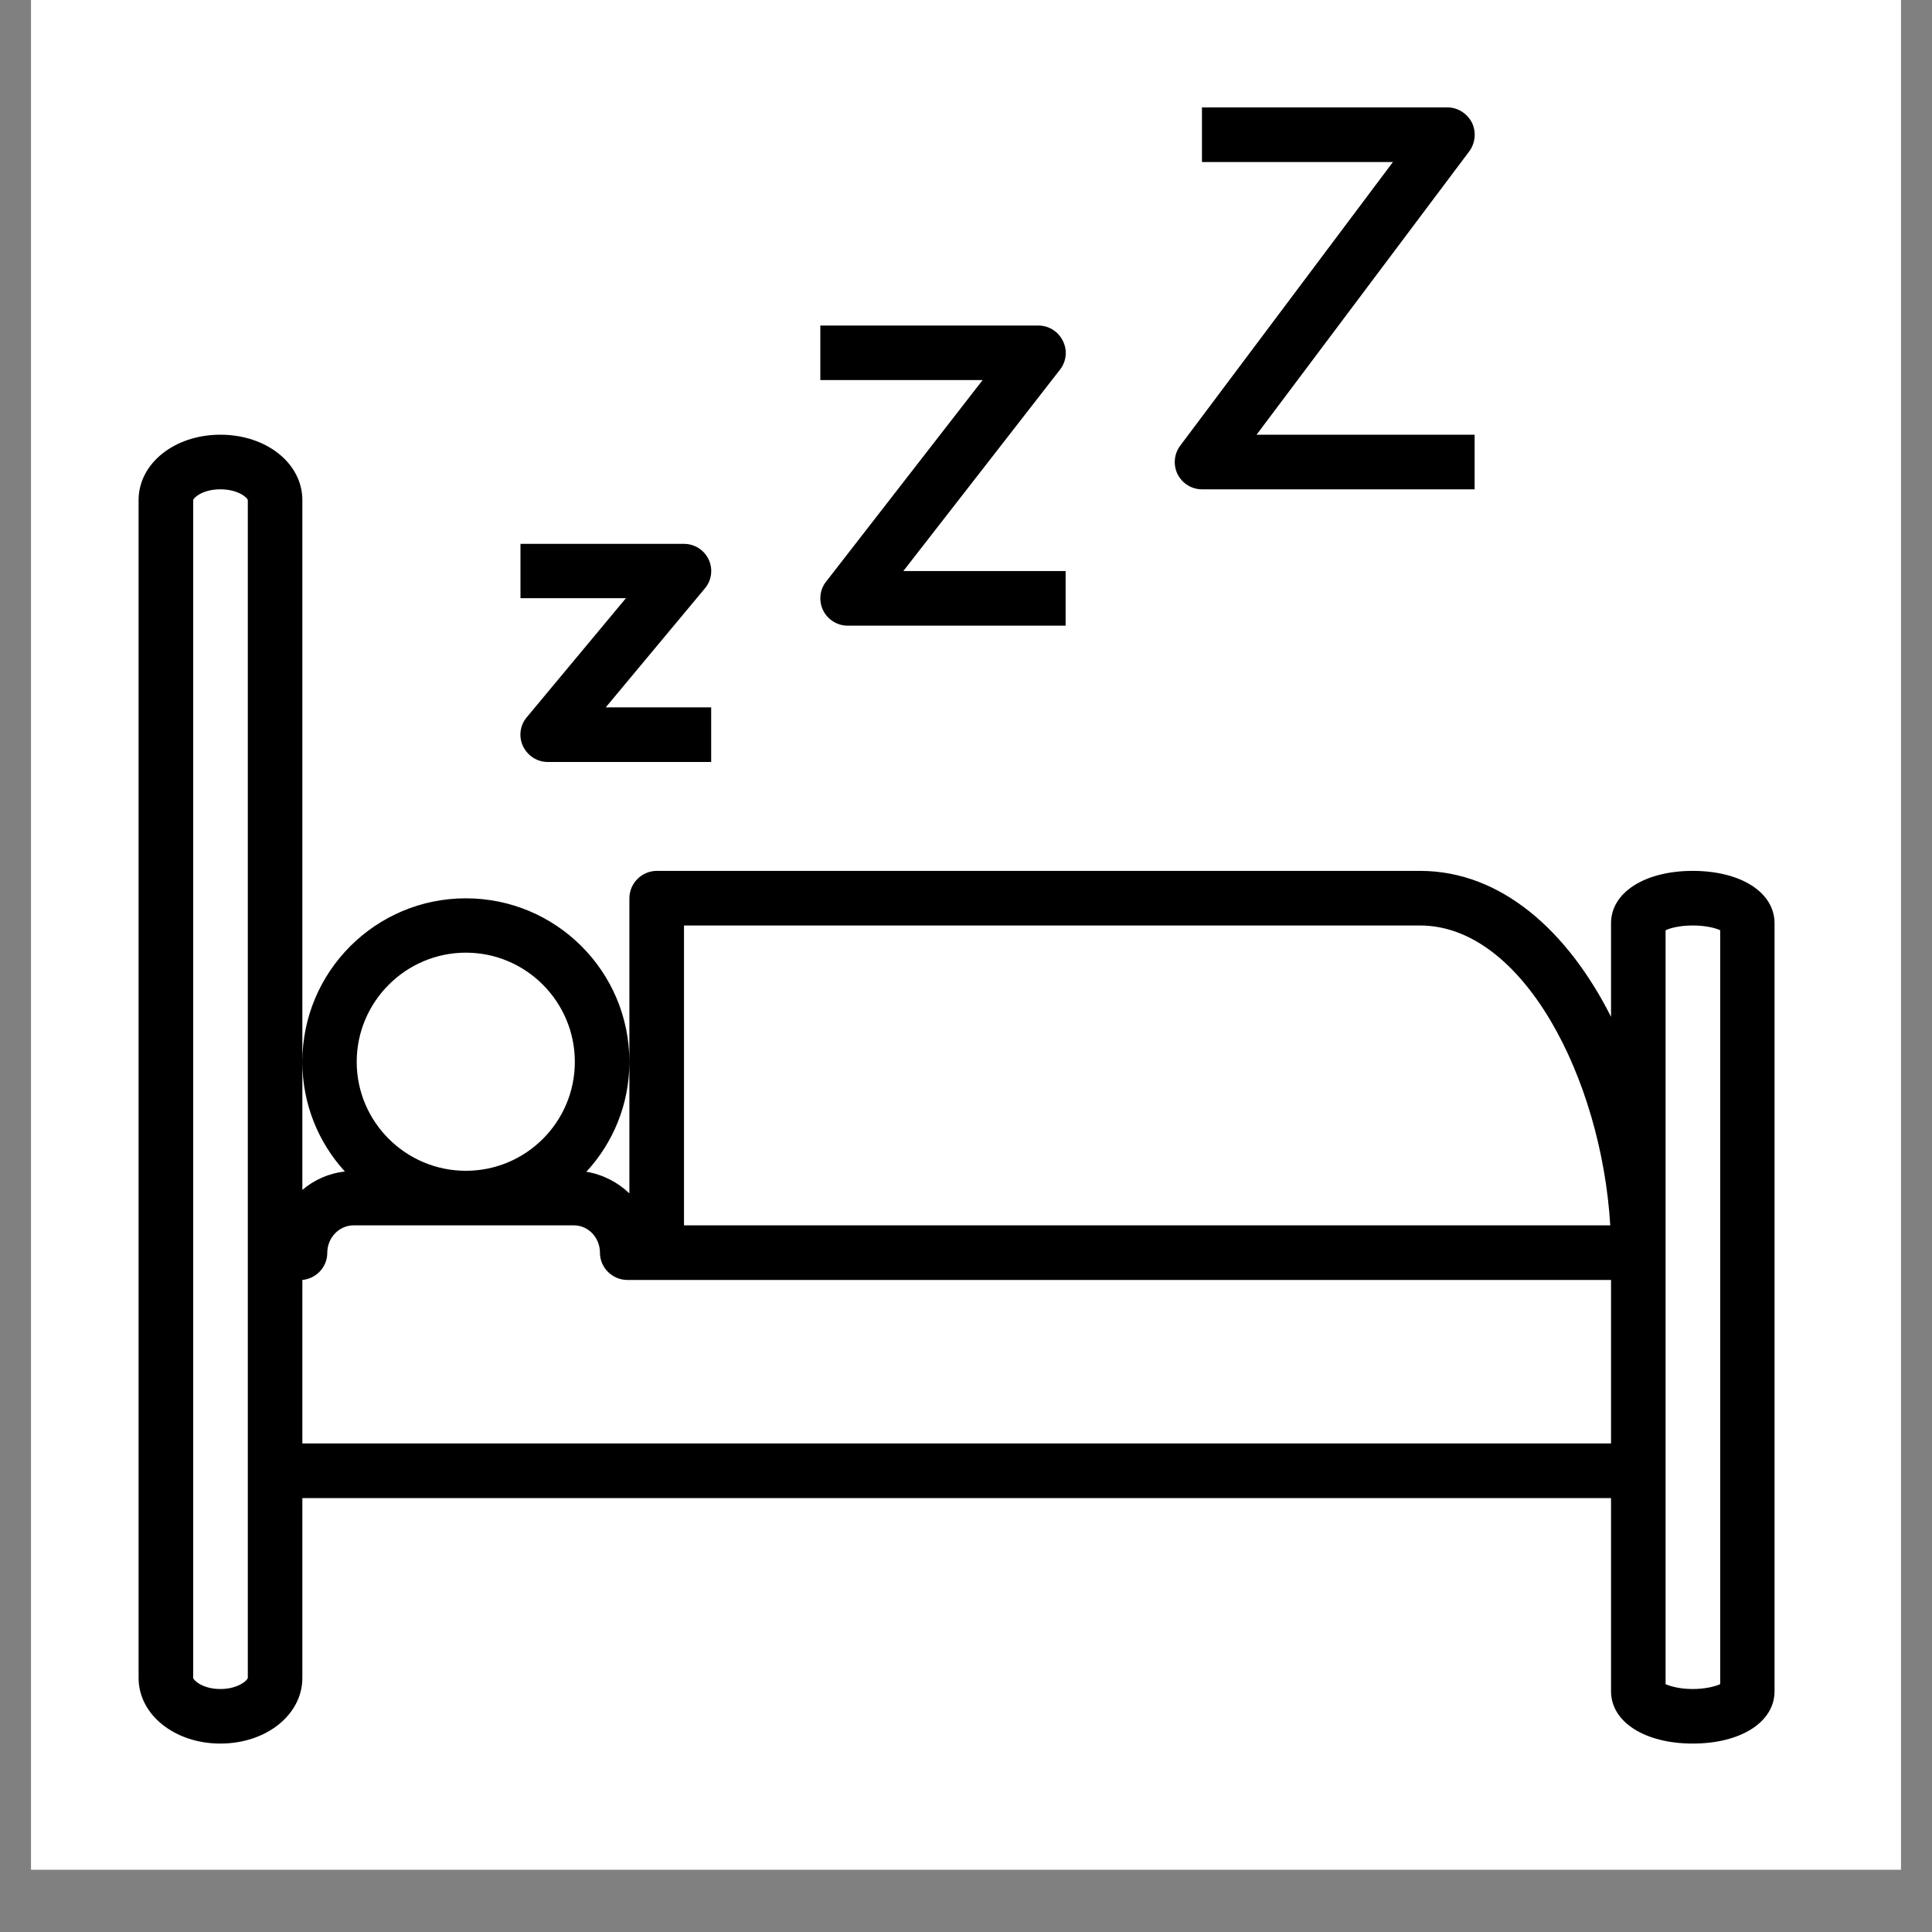
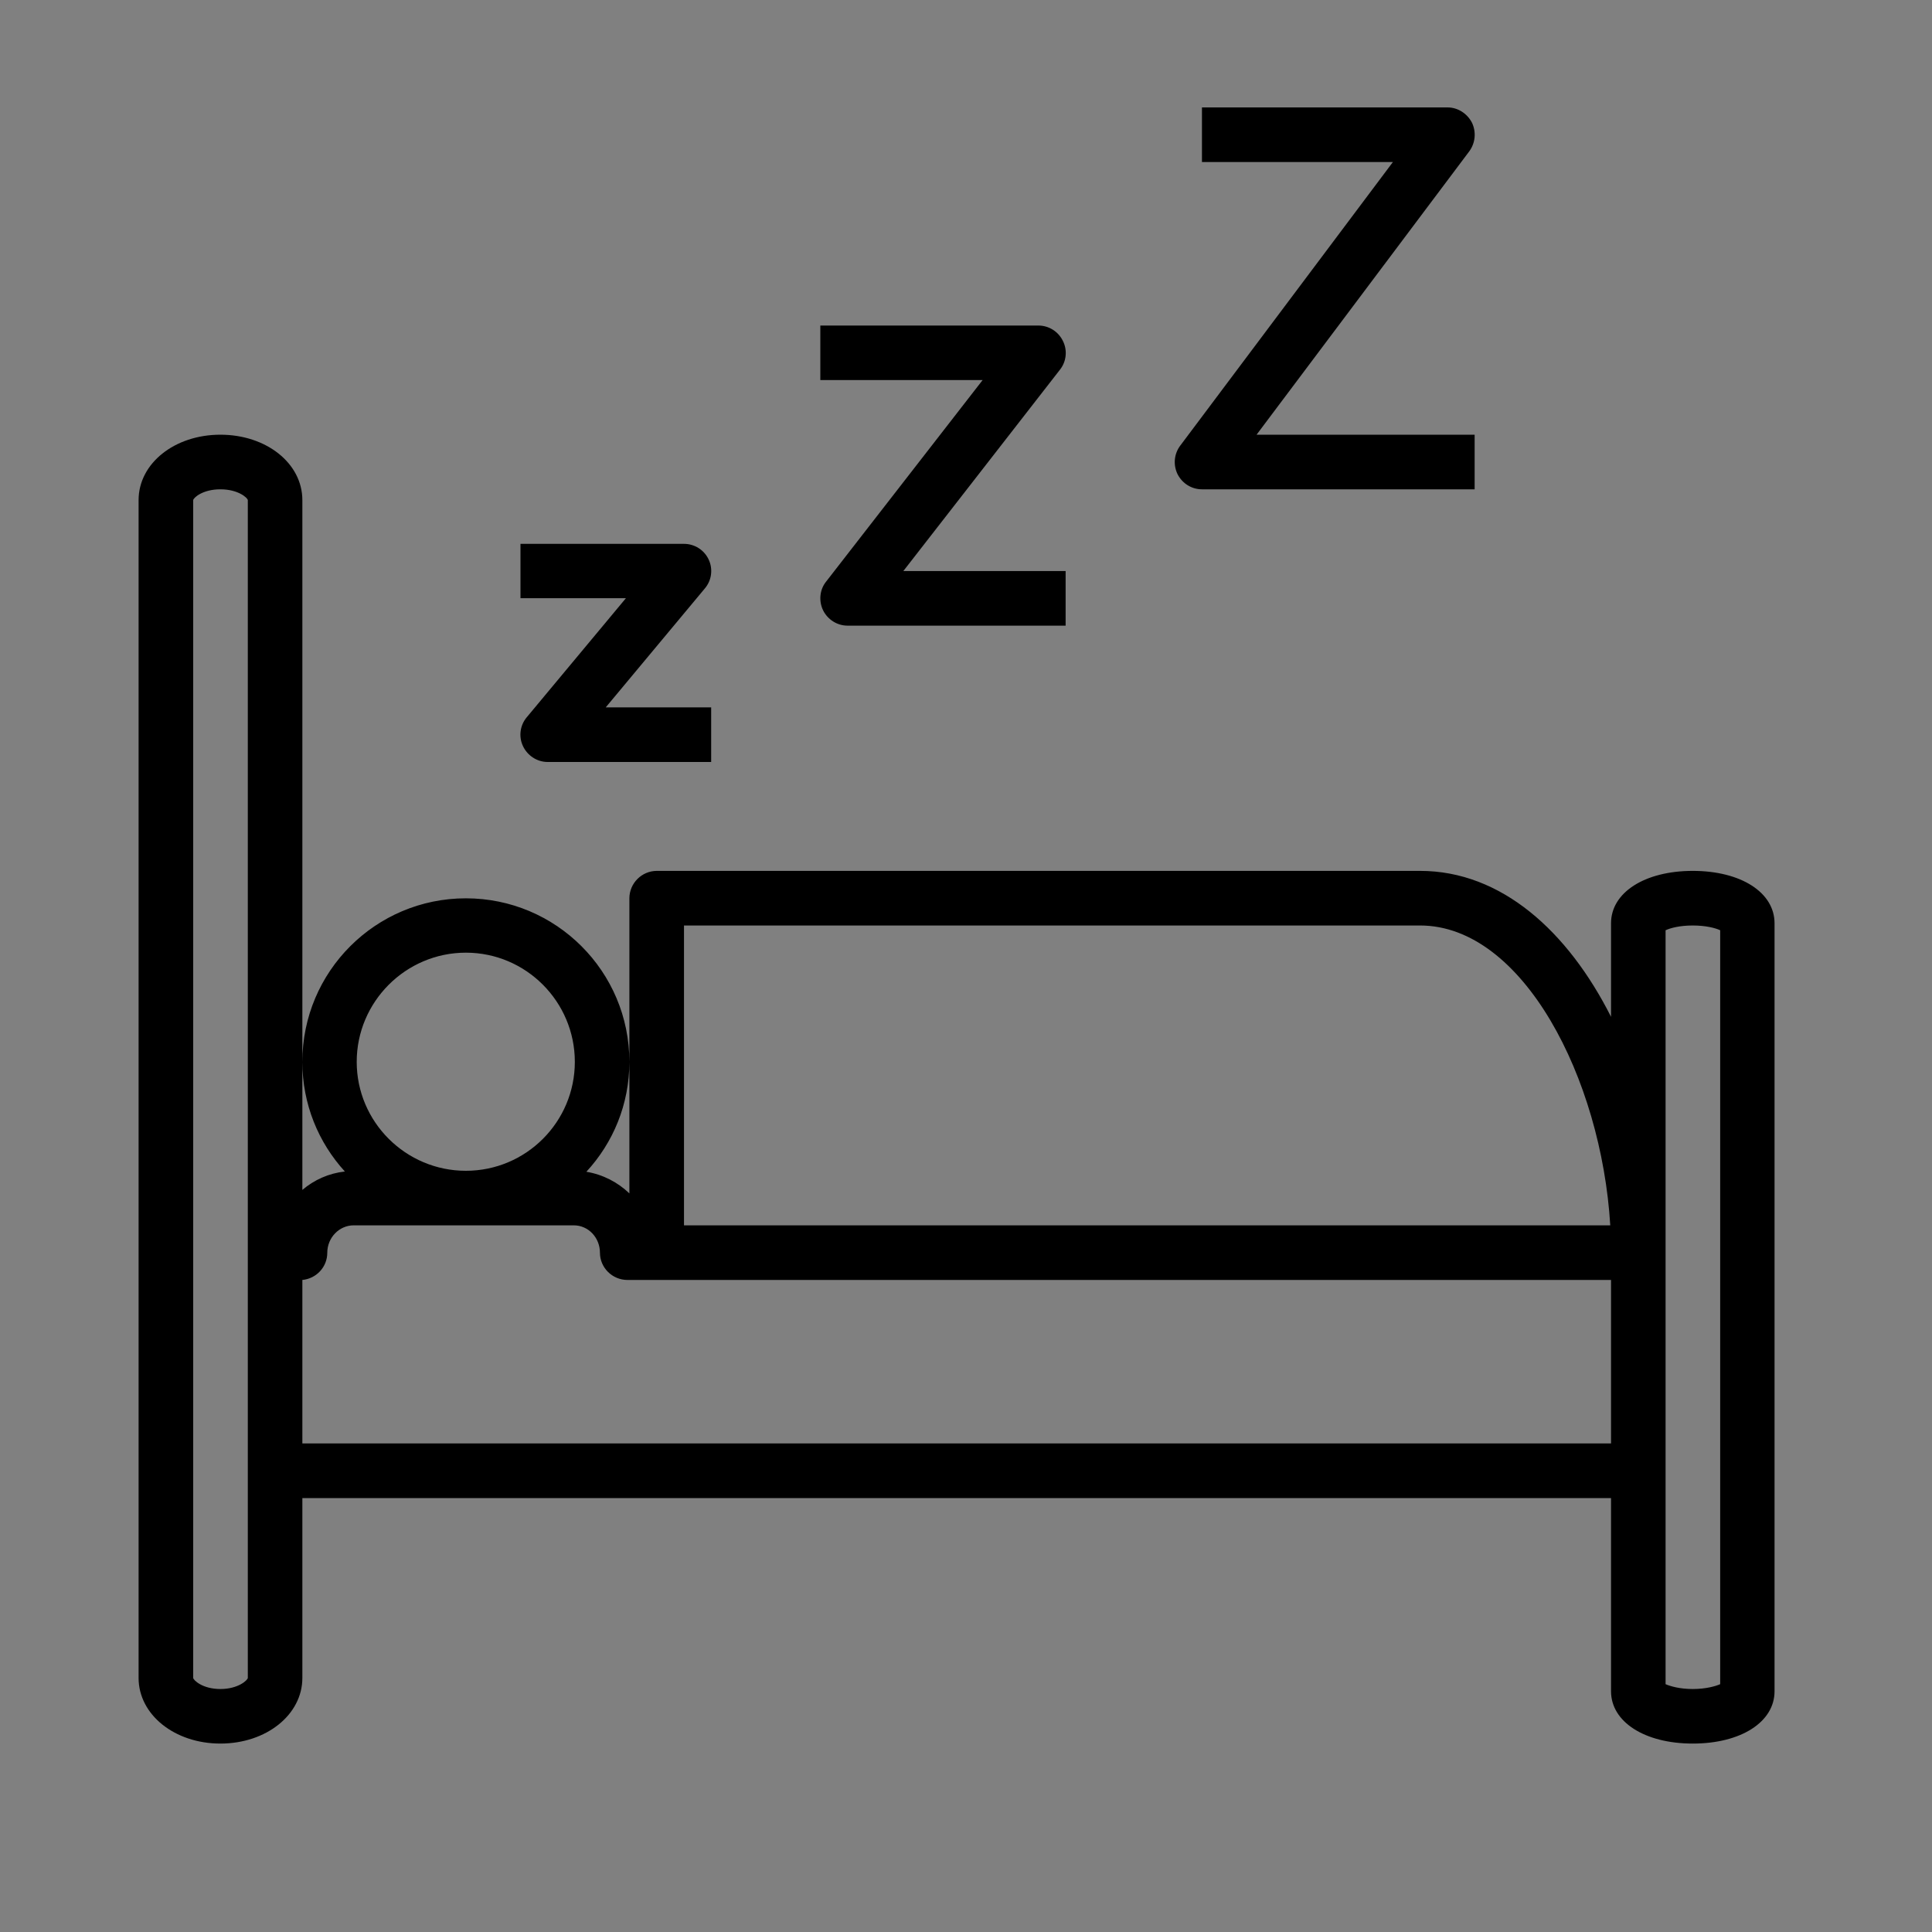
<svg xmlns="http://www.w3.org/2000/svg" width="40" zoomAndPan="magnify" viewBox="0 0 30 30" height="40" preserveAspectRatio="xMidYMid meet" version="1.0">
  <rect x="0" y="0" width="30" height="30" fill="#808080" stroke="none" />
  <defs>
    <clipPath id="1fa6c29909">
-       <path d="M 0.484 0 L 29.516 0 L 29.516 29.031 L 0.484 29.031 Z M 0.484 0 " clip-rule="nonzero" />
-     </clipPath>
+       </clipPath>
    <clipPath id="54f2c512ee">
      <path d="M 2.152 6 L 27.555 6 L 27.555 27.074 L 2.152 27.074 Z M 2.152 6 " clip-rule="nonzero" />
    </clipPath>
    <clipPath id="fe03f0499c">
      <path d="M 18 1.668 L 23 1.668 L 23 8 L 18 8 Z M 18 1.668 " clip-rule="nonzero" />
    </clipPath>
  </defs>
  <g clip-path="url(#1fa6c29909)">
-     <path fill="#ffffff" d="M 0.484 0 L 29.516 0 L 29.516 29.031 L 0.484 29.031 Z M 0.484 0 " fill-opacity="1" fill-rule="nonzero" />
    <path fill="#ffffff" d="M 0.484 0 L 29.516 0 L 29.516 29.031 L 0.484 29.031 Z M 0.484 0 " fill-opacity="1" fill-rule="nonzero" />
  </g>
  <g clip-path="url(#54f2c512ee)">
    <path fill="#000000" d="M 26.285 13.523 C 25.539 13.523 25.016 13.859 25.016 14.336 L 25.016 15.789 C 24.348 14.465 23.316 13.523 22.051 13.523 L 10.199 13.523 C 9.965 13.523 9.773 13.715 9.773 13.949 L 9.773 18.531 C 9.594 18.359 9.363 18.238 9.105 18.195 C 9.52 17.746 9.773 17.148 9.773 16.488 C 9.773 15.086 8.637 13.949 7.234 13.949 C 5.832 13.949 4.695 15.086 4.695 16.488 C 4.695 17.145 4.945 17.742 5.355 18.191 C 5.105 18.219 4.879 18.32 4.695 18.477 L 4.695 7.766 C 4.695 7.195 4.137 6.75 3.422 6.75 C 2.711 6.75 2.152 7.195 2.152 7.766 L 2.152 26.055 C 2.152 26.625 2.711 27.074 3.422 27.074 C 4.137 27.074 4.695 26.625 4.695 26.055 L 4.695 23.262 L 25.016 23.262 L 25.016 26.262 C 25.016 26.738 25.539 27.074 26.285 27.074 C 27.035 27.074 27.555 26.738 27.555 26.262 L 27.555 14.336 C 27.555 13.859 27.035 13.523 26.285 13.523 Z M 3.848 26.055 C 3.844 26.09 3.699 26.227 3.422 26.227 C 3.145 26.227 3.004 26.09 3 26.055 L 3 7.766 C 3.004 7.73 3.145 7.598 3.422 7.598 C 3.699 7.598 3.844 7.73 3.848 7.766 Z M 10.621 14.371 L 22.051 14.371 C 23.648 14.371 24.867 16.75 25.004 19.027 L 10.621 19.027 Z M 7.234 14.793 C 8.168 14.793 8.926 15.555 8.926 16.488 C 8.926 17.422 8.168 18.18 7.234 18.18 C 6.301 18.18 5.539 17.422 5.539 16.488 C 5.539 15.555 6.301 14.793 7.234 14.793 Z M 25.016 22.414 L 4.695 22.414 L 4.695 19.875 C 4.91 19.855 5.082 19.676 5.082 19.453 C 5.082 19.219 5.266 19.027 5.492 19.027 L 8.91 19.027 C 9.137 19.027 9.316 19.219 9.316 19.453 C 9.316 19.684 9.508 19.875 9.742 19.875 L 25.016 19.875 Z M 26.711 26.152 C 26.637 26.184 26.488 26.227 26.285 26.227 C 26.082 26.227 25.938 26.184 25.863 26.152 L 25.863 14.445 C 25.938 14.41 26.082 14.371 26.285 14.371 C 26.488 14.371 26.637 14.41 26.711 14.445 Z M 26.711 26.152 " fill-opacity="1" fill-rule="nonzero" />
  </g>
  <path fill="#000000" d="M 11.004 8.688 C 10.934 8.539 10.785 8.445 10.621 8.445 L 8.082 8.445 L 8.082 9.289 L 9.719 9.289 L 8.18 11.137 C 8.074 11.262 8.051 11.438 8.121 11.586 C 8.191 11.734 8.34 11.832 8.504 11.832 L 11.043 11.832 L 11.043 10.984 L 9.406 10.984 L 10.945 9.137 C 11.051 9.012 11.074 8.836 11.004 8.688 Z M 11.004 8.688 " fill-opacity="1" fill-rule="nonzero" />
  <path fill="#000000" d="M 16.504 5.293 C 16.434 5.148 16.285 5.055 16.125 5.055 L 12.738 5.055 L 12.738 5.902 L 15.258 5.902 L 12.828 9.031 C 12.727 9.156 12.711 9.332 12.781 9.477 C 12.852 9.621 13 9.715 13.16 9.715 L 16.547 9.715 L 16.547 8.867 L 14.027 8.867 L 16.461 5.738 C 16.559 5.613 16.578 5.438 16.504 5.293 Z M 16.504 5.293 " fill-opacity="1" fill-rule="nonzero" />
  <g clip-path="url(#fe03f0499c)">
    <path fill="#000000" d="M 18.285 7.363 C 18.359 7.508 18.504 7.598 18.664 7.598 L 22.898 7.598 L 22.898 6.75 L 19.512 6.75 L 22.816 2.348 C 22.91 2.219 22.926 2.047 22.855 1.902 C 22.781 1.762 22.637 1.668 22.477 1.668 L 18.664 1.668 L 18.664 2.516 L 21.629 2.516 L 18.328 6.918 C 18.23 7.047 18.215 7.219 18.285 7.363 Z M 18.285 7.363 " fill-opacity="1" fill-rule="nonzero" />
  </g>
</svg>